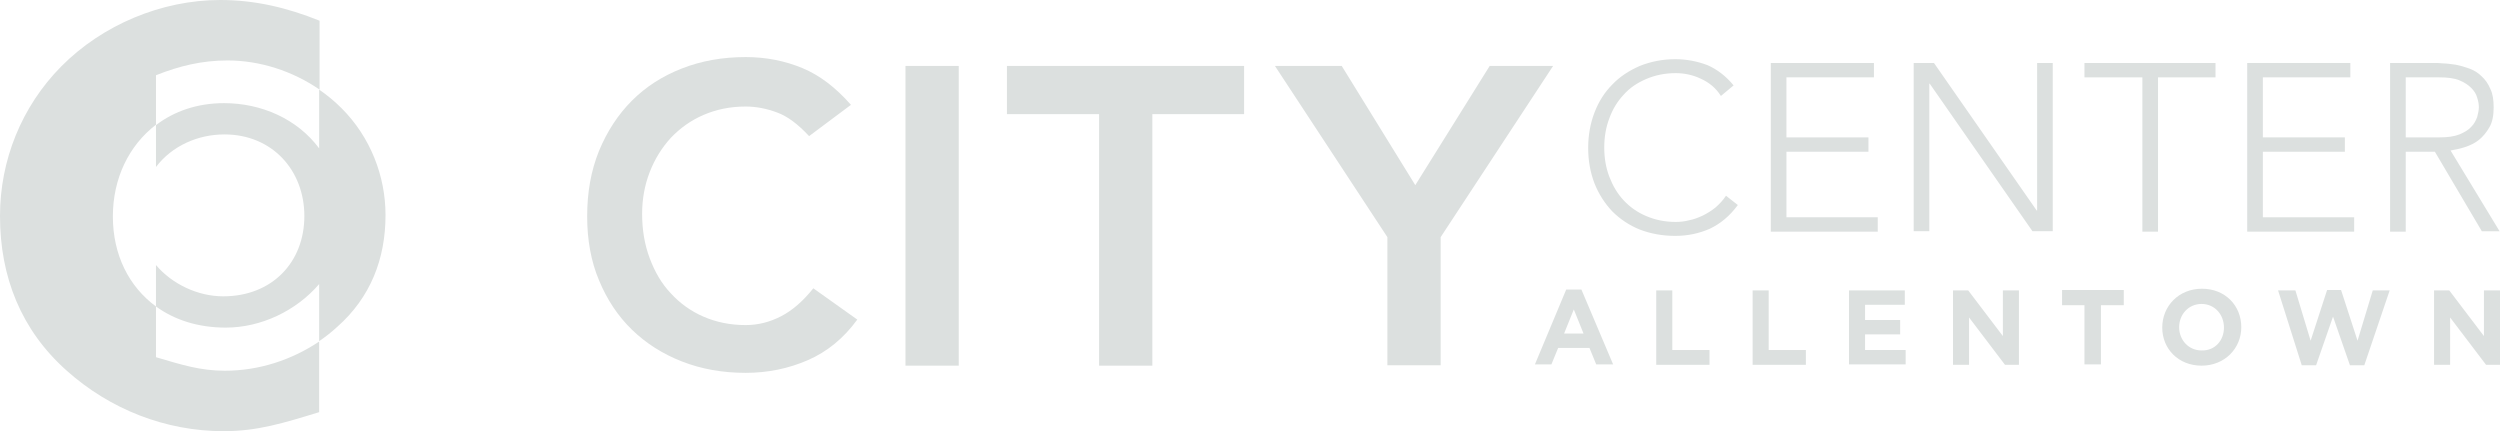
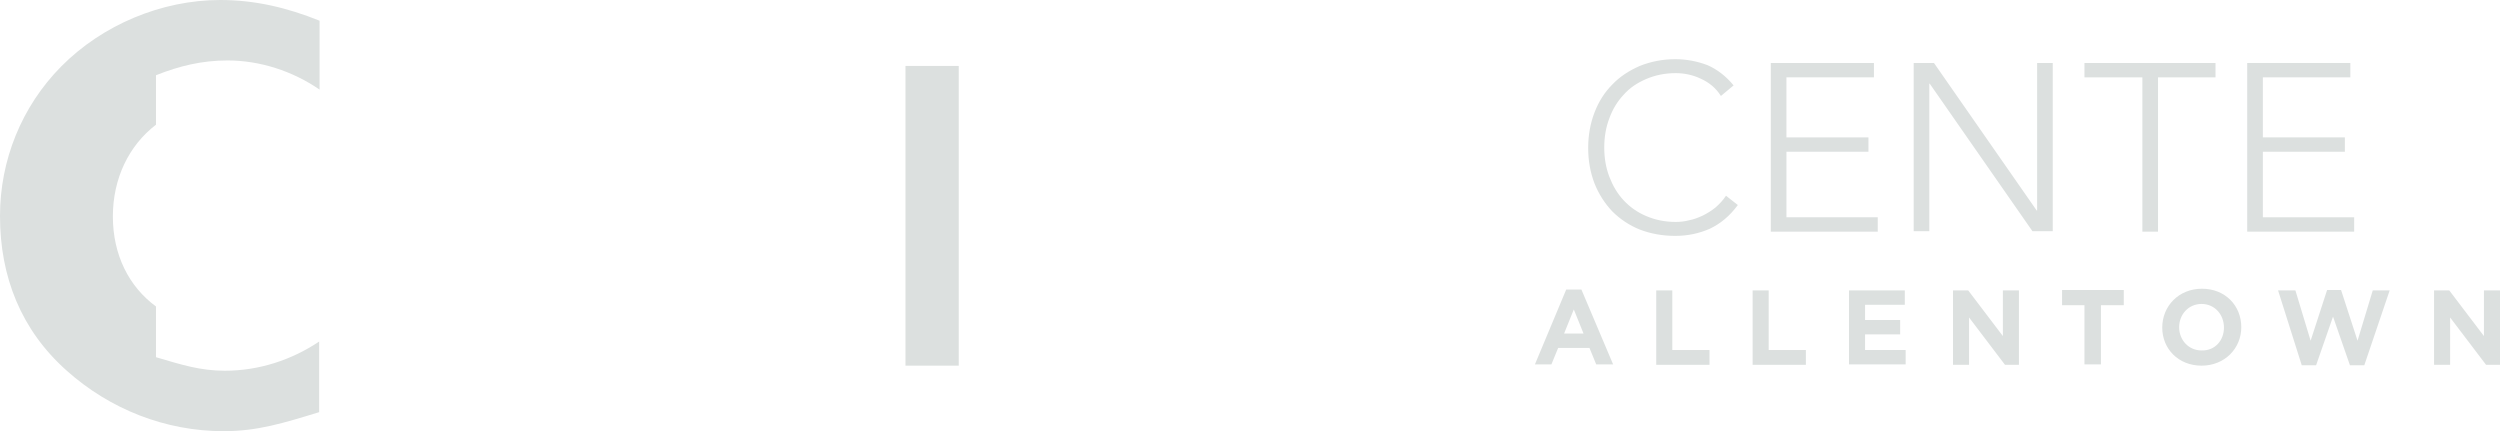
<svg xmlns="http://www.w3.org/2000/svg" version="1.1" id="Layer_1" x="0px" y="0px" viewBox="0 0 591.4 102" style="enable-background:new 0 0 591.4 102;" xml:space="preserve">
  <style type="text/css">
	.st0{fill:#DCE0DF;}
</style>
  <g>
    <g>
      <path class="st0" d="M36.9,84.5V72.5c-6.4-4.7-10.2-12.2-10.2-21.3c0-9,3.8-16.8,10.2-21.7V17.8c5.5-2.2,10.9-3.5,16.9-3.5    c7.7,0,15.4,2.5,21.8,6.9V4.9C67.9,1.8,60.3,0,52.1,0C38.2,0,24.2,5.9,14.5,15.7C5.1,25.2,0,37.9,0,51.1c0,14.4,5,27,15.8,36.6    C26,96.8,39.1,102,52.9,102c8,0,14.1-1.9,22.6-4.5V80.8c-6.6,4.4-14.3,6.9-22.3,6.9C47.4,87.7,43,86.3,36.9,84.5z" />
-       <path class="st0" d="M80.8,25.6c-1.6-1.6-3.4-3.1-5.3-4.4v13.9C70.3,28.1,61.8,24.4,53,24.4c-6.3,0-11.8,1.9-16.1,5.2v9.9    c3.8-5,9.9-7.7,16.2-7.7c11.3,0,18.9,8.5,18.9,19.3c0,11-7.7,19-19.2,19c-6,0-12.1-2.9-15.9-7.4v9.8c4.4,3.2,10,5,16.5,5    c8.4,0,16.7-4,22.1-10.3v13.5c1.5-1,3-2.2,4.3-3.4c7.8-6.9,11.4-16,11.4-26.4C91.2,41.6,87.6,32.4,80.8,25.6z" />
    </g>
    <g>
      <path class="st0" d="M370.5,68.5h3.6l7.5,17.7h-4l-1.6-3.9h-7.4l-1.6,3.9h-3.9L370.5,68.5z M374.6,78.9l-2.3-5.7l-2.3,5.7H374.6z" />
      <path class="st0" d="M391.7,68.7h3.9v14.1h8.8v3.5h-12.6V68.7z" />
      <path class="st0" d="M414.5,68.7h3.9v14.1h8.8v3.5h-12.6V68.7z" />
      <path class="st0" d="M437.3,68.7h13.3v3.4h-9.4v3.6h8.3v3.4h-8.3v3.7h9.6v3.4h-13.4V68.7z" />
      <path class="st0" d="M462,68.7h3.6l8.2,10.8V68.7h3.8v17.6h-3.3l-8.5-11.2v11.2H462V68.7z" />
      <path class="st0" d="M493.2,72.2h-5.4v-3.6h14.6v3.6H497v14h-3.9V72.2z" />
      <path class="st0" d="M511.5,77.5L511.5,77.5c0-5.1,3.9-9.2,9.4-9.2s9.3,4,9.3,9.1v0c0,5-3.9,9.1-9.4,9.1S511.5,82.5,511.5,77.5z     M526.1,77.5L526.1,77.5c0-3.1-2.2-5.6-5.3-5.6s-5.3,2.5-5.3,5.5v0c0,3,2.2,5.5,5.3,5.5C524,83,526.1,80.5,526.1,77.5z" />
      <path class="st0" d="M538.9,68.7h4.1l3.6,11.9l3.9-12h3.3l3.9,12l3.6-11.9h4l-6,17.7h-3.4l-4-11.5l-4,11.5h-3.4L538.9,68.7z" />
      <path class="st0" d="M575.8,68.7h3.6l8.2,10.8V68.7h3.8v17.6h-3.3l-8.5-11.2v11.2h-3.8V68.7z" />
    </g>
    <g>
-       <path class="st0" d="M191.4,32.2c-2.6-2.8-5.1-4.7-7.6-5.6c-2.4-0.9-4.9-1.4-7.4-1.4c-3.7,0-7,0.7-10,2c-3,1.3-5.5,3.1-7.7,5.4    c-2.1,2.3-3.8,5-5,8.1c-1.2,3.1-1.8,6.4-1.8,9.9c0,3.8,0.6,7.3,1.8,10.5c1.2,3.2,2.8,6,5,8.3c2.1,2.3,4.7,4.2,7.7,5.5    c3,1.3,6.3,2,10,2c2.9,0,5.7-0.7,8.4-2.1c2.7-1.4,5.2-3.6,7.6-6.6l10.4,7.4c-3.2,4.4-7.1,7.6-11.7,9.6s-9.5,3-14.7,3    c-5.5,0-10.5-0.9-15.1-2.7c-4.6-1.8-8.5-4.3-11.8-7.5c-3.3-3.2-5.9-7.1-7.8-11.7c-1.9-4.5-2.8-9.6-2.8-15.1    c0-5.7,0.9-10.8,2.8-15.5c1.9-4.6,4.5-8.6,7.8-11.9c3.3-3.3,7.2-5.8,11.8-7.6c4.6-1.8,9.6-2.7,15.1-2.7c4.8,0,9.3,0.9,13.4,2.6    c4.1,1.7,7.9,4.6,11.5,8.7L191.4,32.2z" />
      <path class="st0" d="M214.2,15.6h12.6v70.9h-12.6V15.6z" />
-       <path class="st0" d="M259.9,27h-21.7V15.6h56.1V27h-21.7v59.5h-12.6V27z" />
-       <path class="st0" d="M328.2,56.1l-26.6-40.5h15.8l17.4,28.2l17.6-28.2h15l-26.6,40.5v30.3h-12.6V56.1z" />
    </g>
    <path class="st0" d="M411.1,48.5c-1.9,2.6-4.1,4.4-6.6,5.6c-2.5,1.1-5.2,1.7-8.2,1.7c-3,0-5.8-0.5-8.4-1.5c-2.5-1-4.7-2.5-6.5-4.3   c-1.8-1.9-3.2-4.1-4.2-6.6c-1-2.6-1.5-5.4-1.5-8.4c0-3,0.5-5.8,1.5-8.4s2.4-4.8,4.2-6.6c1.8-1.9,4-3.3,6.5-4.4   c2.5-1,5.3-1.6,8.4-1.6c2.7,0,5.2,0.5,7.6,1.4c2.3,1,4.4,2.6,6.2,4.8l-3,2.5c-1.2-1.9-2.8-3.2-4.8-4.1c-1.9-0.9-3.9-1.3-5.9-1.3   c-2.6,0-4.9,0.5-7,1.4c-2.1,0.9-3.9,2.1-5.3,3.7c-1.5,1.6-2.6,3.4-3.4,5.6c-0.8,2.1-1.2,4.4-1.2,6.9c0,2.5,0.4,4.8,1.2,6.9   c0.8,2.1,1.9,4,3.4,5.6c1.5,1.6,3.2,2.8,5.3,3.7c2.1,0.9,4.4,1.4,7,1.4c1,0,2.1-0.1,3.2-0.4c1.1-0.2,2.1-0.6,3.2-1.1   c1-0.5,2-1.1,3-1.9c0.9-0.8,1.8-1.7,2.5-2.8L411.1,48.5z" />
    <path class="st0" d="M418.9,14.9h24.4v3.4h-20.7v14.2H442v3.4h-19.4v15.5h21.6v3.4h-25.3V14.9z" />
    <path class="st0" d="M452.7,14.9h4.8l24.3,34.9h0.1V14.9h3.7v39.8h-4.8l-24.3-34.9h-0.1v34.9h-3.7V14.9z" />
    <path class="st0" d="M506.7,18.3h-13.6v-3.4h31v3.4h-13.6v36.5h-3.7V18.3z" />
    <path class="st0" d="M531.6,14.9H556v3.4h-20.7v14.2h19.4v3.4h-19.4v15.5h21.6v3.4h-25.3V14.9z" />
-     <path class="st0" d="M565.4,14.9h10.5c0.5,0,1.2,0,2.1,0.1c0.9,0,1.9,0.2,2.9,0.3c1,0.2,2.1,0.5,3.2,0.9c1.1,0.4,2.1,1,2.9,1.8   c0.9,0.8,1.6,1.8,2.1,3c0.6,1.2,0.8,2.7,0.8,4.4c0,1.9-0.3,3.5-1,4.7c-0.7,1.2-1.5,2.2-2.5,3c-1,0.8-2.1,1.3-3.3,1.7   c-1.2,0.4-2.3,0.6-3.4,0.8l11.6,19.1h-4.2L576,35.9h-6.9v18.9h-3.7V14.9z M569.1,32.5h7.9c2,0,3.5-0.2,4.8-0.7   c1.2-0.5,2.2-1.1,2.8-1.8c0.7-0.7,1.1-1.5,1.4-2.3c0.2-0.8,0.4-1.6,0.4-2.3c0-0.7-0.1-1.4-0.4-2.3c-0.2-0.8-0.7-1.6-1.4-2.3   c-0.7-0.7-1.6-1.3-2.8-1.8c-1.2-0.5-2.8-0.7-4.8-0.7h-7.9V32.5z" />
  </g>
</svg>